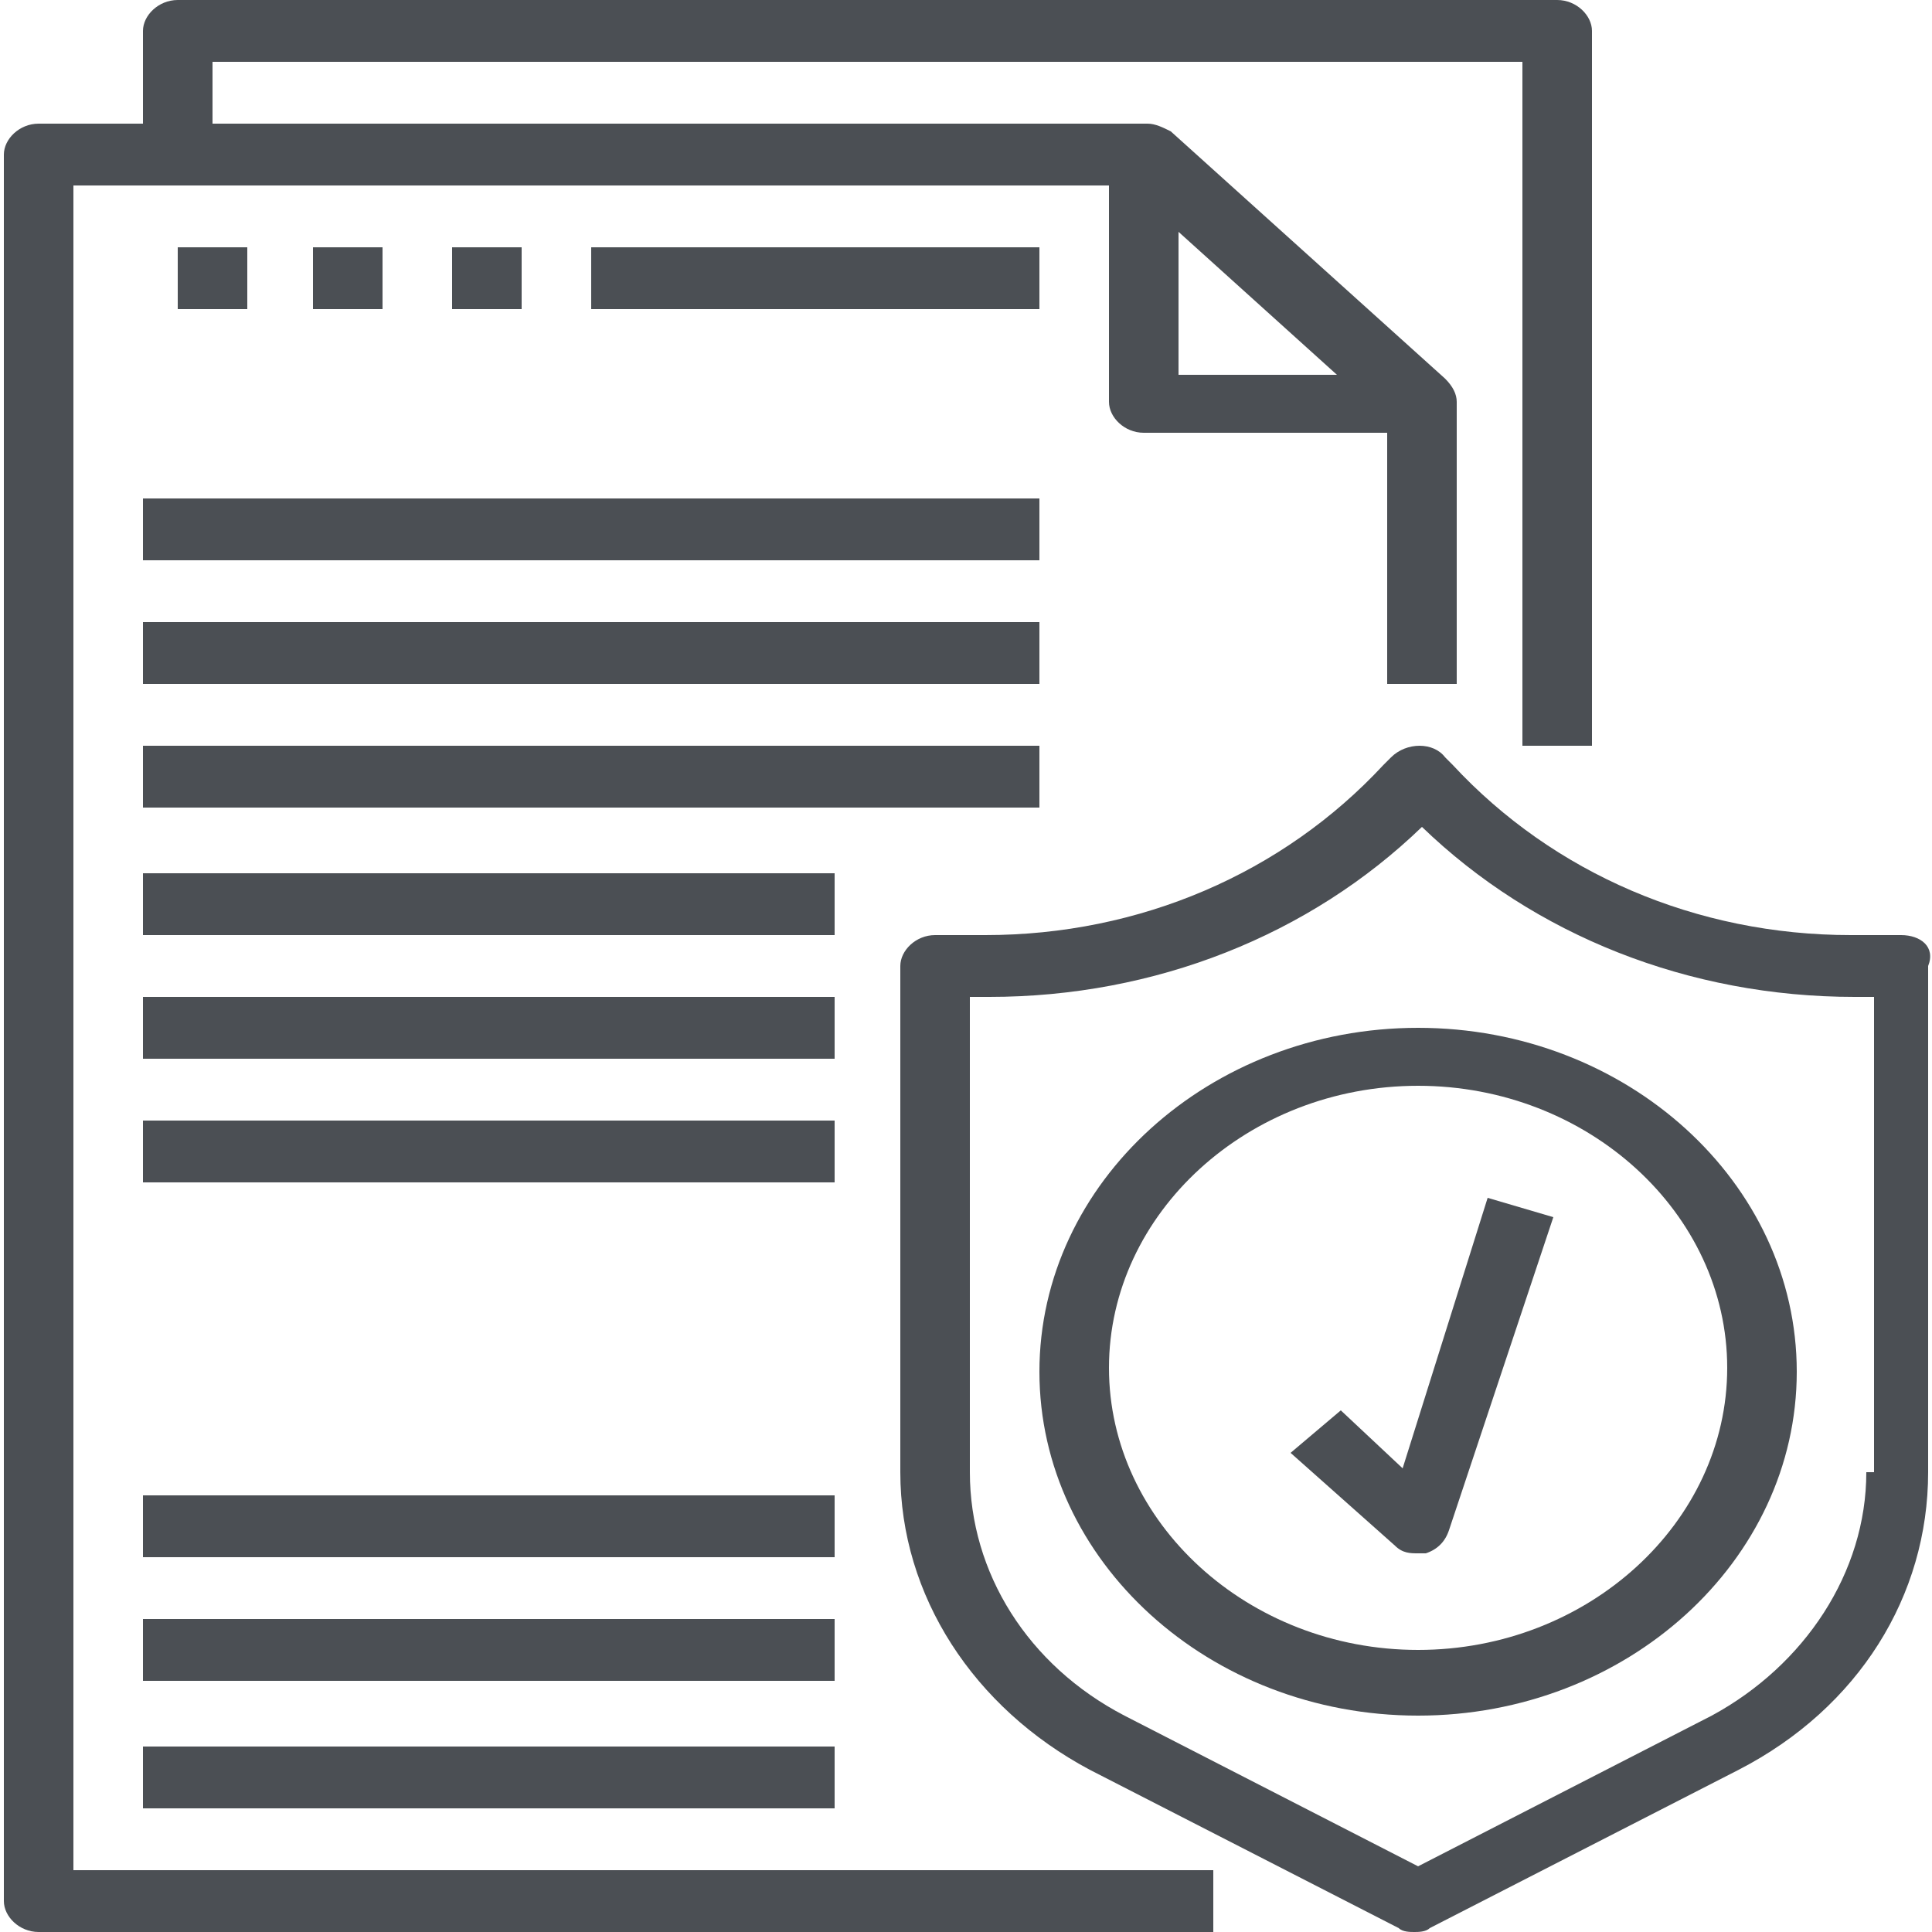
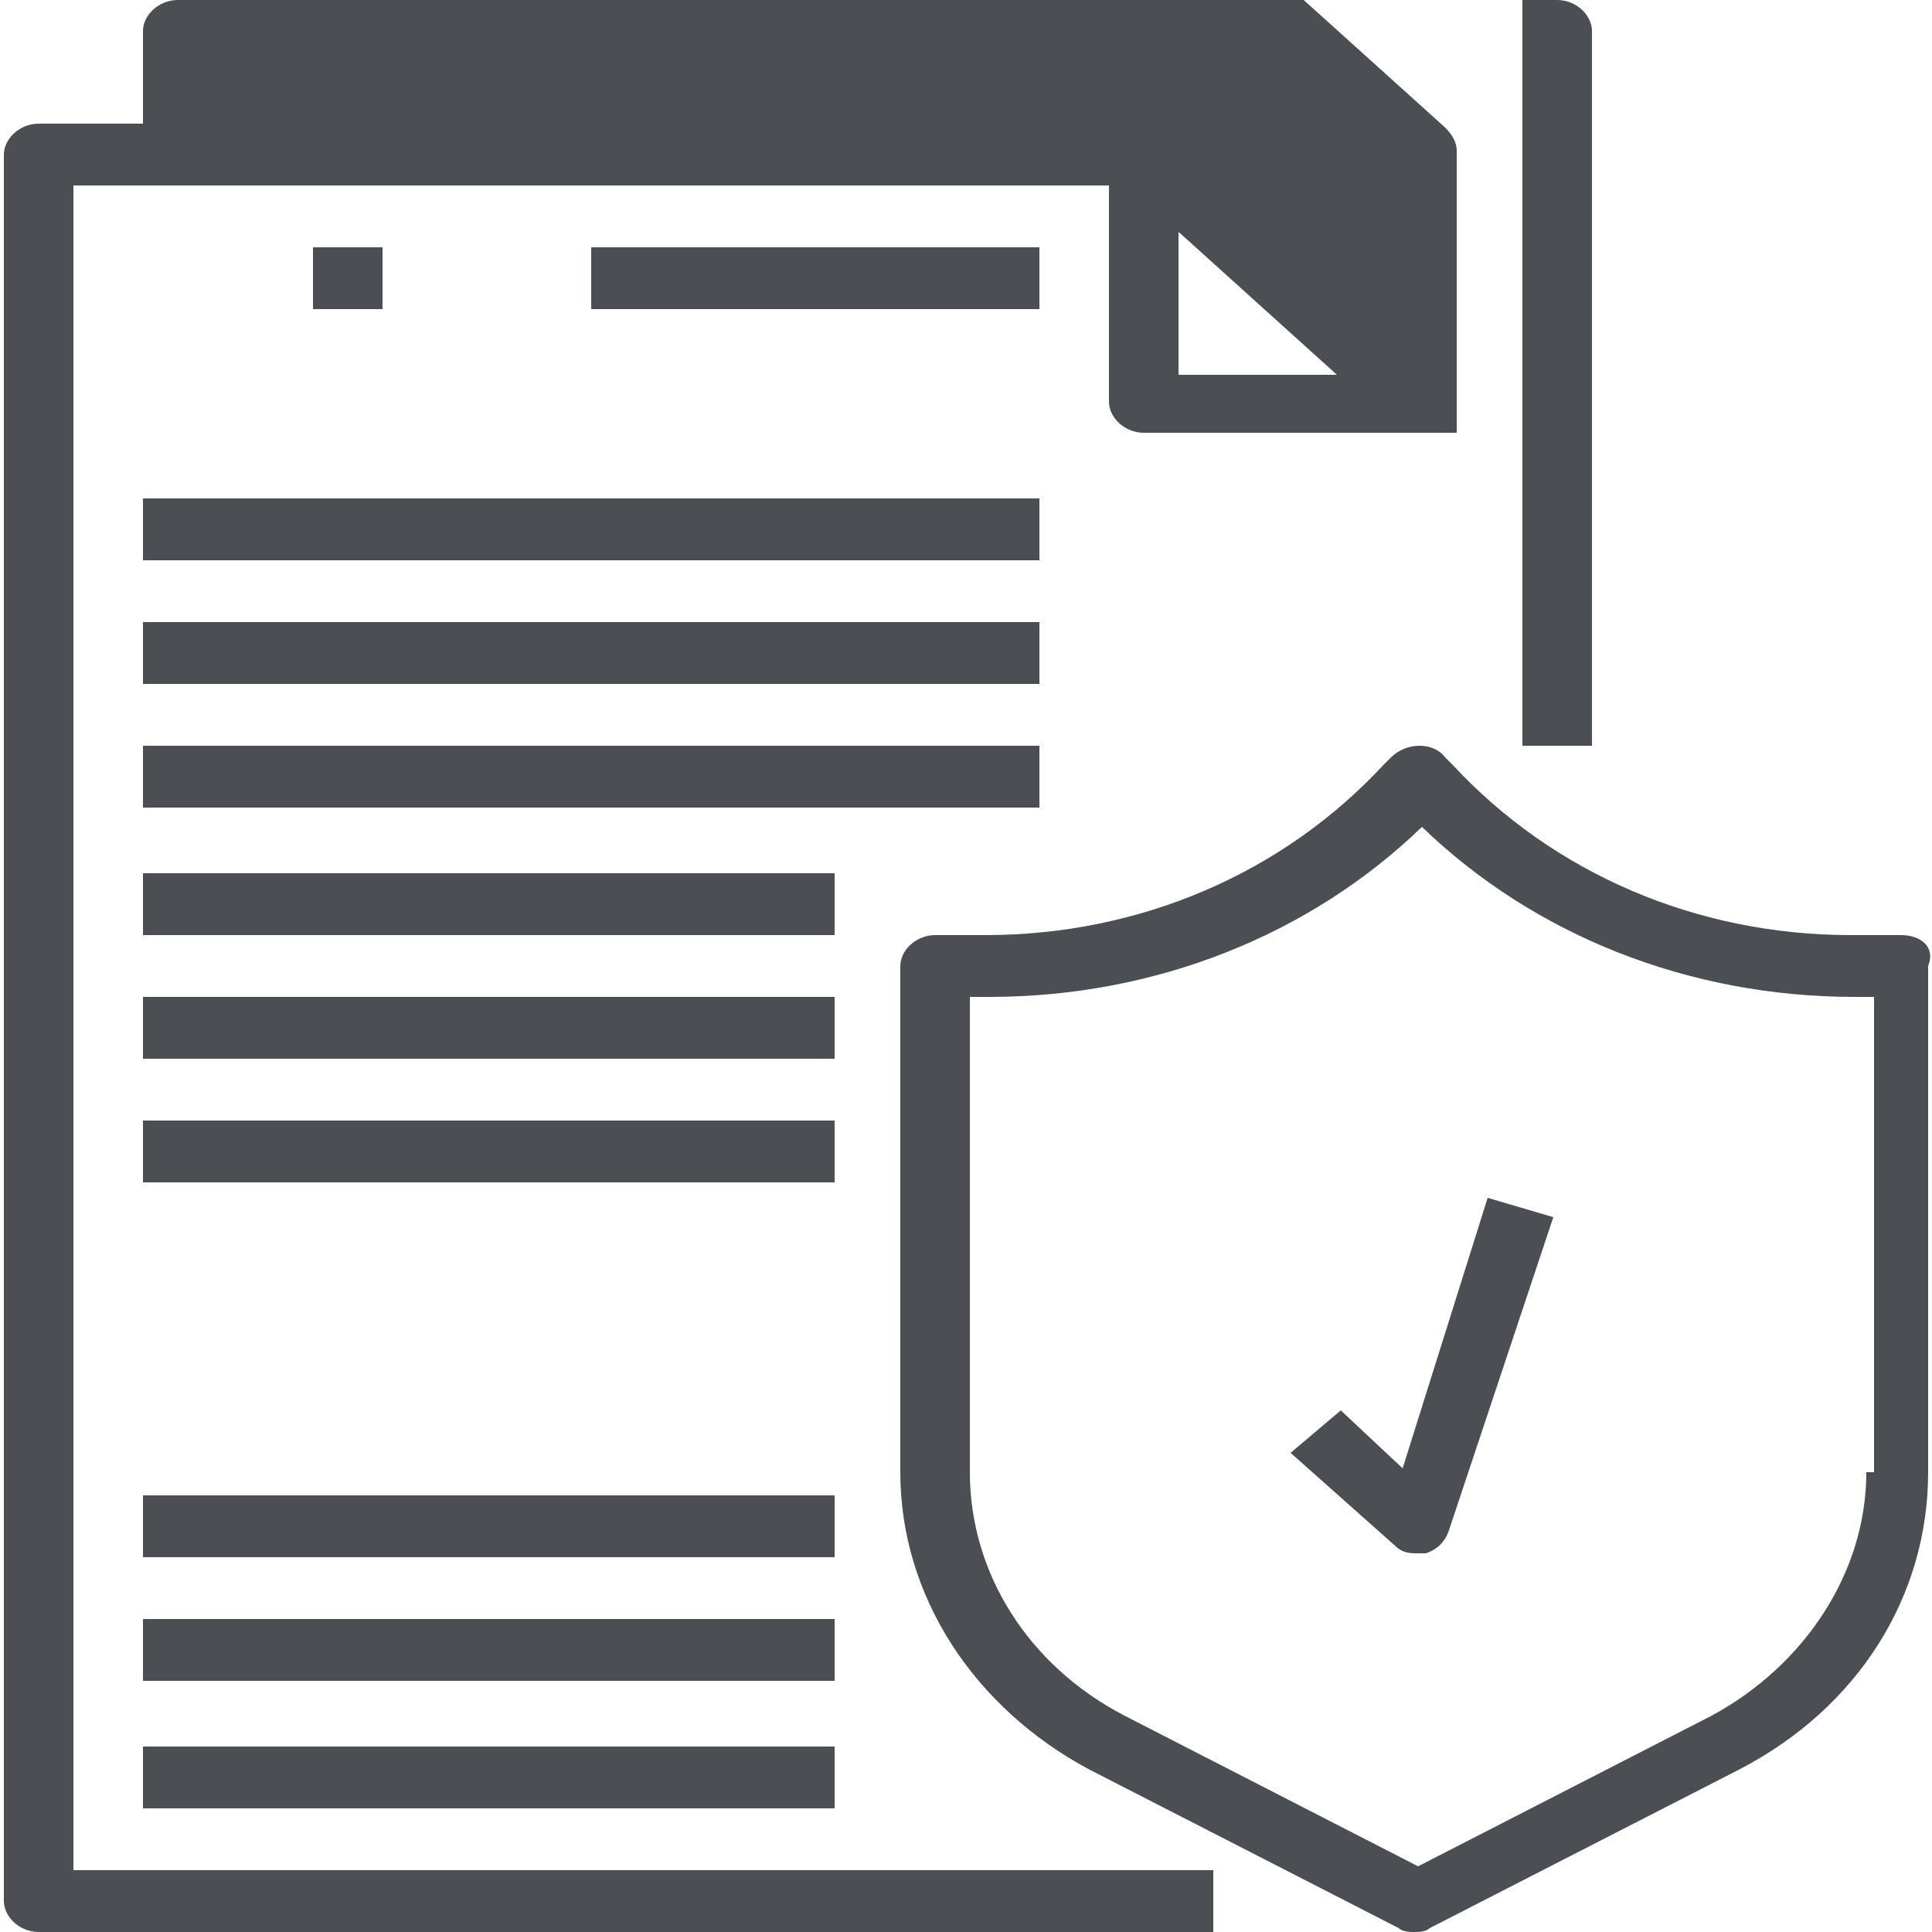
<svg xmlns="http://www.w3.org/2000/svg" version="1.1" id="Слой_1" x="0px" y="0px" viewBox="-102 45.7 50 50" style="enable-background:new -102 45.7 50 50;" xml:space="preserve">
  <style type="text/css">
	.st0{fill:#4B4F54;}
</style>
  <g>
-     <path class="st0" d="M-100.1,50.5h26.8v5.6c0,0.4,0.4,0.8,0.9,0.8h6.3v6.5h1.8v-7.3c0-0.2-0.1-0.4-0.3-0.6l-7.1-6.4   c-0.2-0.1-0.4-0.2-0.6-0.2h-24.2v-1.6h33.9V65h1.8V46.5c0-0.4-0.4-0.8-0.9-0.8h-35.7c-0.5,0-0.9,0.4-0.9,0.8v2.4h-2.7   c-0.5,0-0.9,0.4-0.9,0.8v45.2c0,0.4,0.4,0.8,0.9,0.8h30.4v-1.6h-29.5V50.5z M-71.5,51.7l4.1,3.7h-4.1V51.7z" />
+     <path class="st0" d="M-100.1,50.5h26.8v5.6c0,0.4,0.4,0.8,0.9,0.8h6.3h1.8v-7.3c0-0.2-0.1-0.4-0.3-0.6l-7.1-6.4   c-0.2-0.1-0.4-0.2-0.6-0.2h-24.2v-1.6h33.9V65h1.8V46.5c0-0.4-0.4-0.8-0.9-0.8h-35.7c-0.5,0-0.9,0.4-0.9,0.8v2.4h-2.7   c-0.5,0-0.9,0.4-0.9,0.8v45.2c0,0.4,0.4,0.8,0.9,0.8h30.4v-1.6h-29.5V50.5z M-71.5,51.7l4.1,3.7h-4.1V51.7z" />
    <path class="st0" d="M-52.8,69.9h-1.3c-4,0-7.7-1.6-10.3-4.4l-0.2-0.2c-0.3-0.4-1-0.4-1.4,0l-0.2,0.2c-2.6,2.8-6.3,4.4-10.3,4.4   h-1.3c-0.5,0-0.9,0.4-0.9,0.8v13.1c0,3.2,1.9,6.1,4.9,7.7l8,4.1c0.1,0.1,0.3,0.1,0.4,0.1c0.1,0,0.3,0,0.4-0.1l8-4.1   c3.1-1.6,4.9-4.5,4.9-7.7V70.7C-51.9,70.2-52.3,69.9-52.8,69.9z M-53.7,83.8c0,2.6-1.6,5-4,6.3l-7.6,3.9l-7.6-3.9   c-2.5-1.3-4-3.7-4-6.3V71.5h0.5c4.3,0,8.3-1.6,11.2-4.4c2.9,2.8,6.9,4.4,11.2,4.4h0.5v12.3H-53.7z" />
-     <path class="st0" d="M-65.3,72.3c-5.4,0-9.8,4-9.8,8.9s4.4,8.9,9.8,8.9s9.8-4,9.8-8.9S-59.9,72.3-65.3,72.3z M-65.3,88.4   c-4.4,0-8-3.3-8-7.3s3.6-7.3,8-7.3s8,3.3,8,7.3S-60.9,88.4-65.3,88.4z" />
    <path class="st0" d="M-65.7,83.7l-1.6-1.5l-1.3,1.1l2.7,2.4c0.2,0.2,0.4,0.2,0.6,0.2c0.1,0,0.1,0,0.2,0c0.3-0.1,0.5-0.3,0.6-0.6   l2.7-8.1l-1.7-0.5L-65.7,83.7z" />
    <path class="st0" d="M-98.3,58.6h23.2v1.6h-23.2V58.6z" />
    <path class="st0" d="M-98.3,61.8h23.2v1.6h-23.2V61.8z" />
    <path class="st0" d="M-98.3,65h23.2v1.6h-23.2V65z" />
    <path class="st0" d="M-98.3,68.3h17.9v1.6h-17.9V68.3z" />
    <path class="st0" d="M-98.3,71.5h17.9v1.6h-17.9V71.5z" />
    <path class="st0" d="M-98.3,74.7h17.9v1.6h-17.9V74.7z" />
    <path class="st0" d="M-98.3,84.4h17.9V86h-17.9V84.4z" />
    <path class="st0" d="M-98.3,87.6h17.9v1.6h-17.9V87.6z" />
    <path class="st0" d="M-98.3,90.9h17.9v1.6h-17.9V90.9z" />
-     <path class="st0" d="M-97.4,52.1h1.8v1.6h-1.8V52.1z" />
    <path class="st0" d="M-93.9,52.1h1.8v1.6h-1.8V52.1z" />
-     <path class="st0" d="M-90.3,52.1h1.8v1.6h-1.8V52.1z" />
    <path class="st0" d="M-86.7,52.1h11.6v1.6h-11.6V52.1z" />
  </g>
</svg>